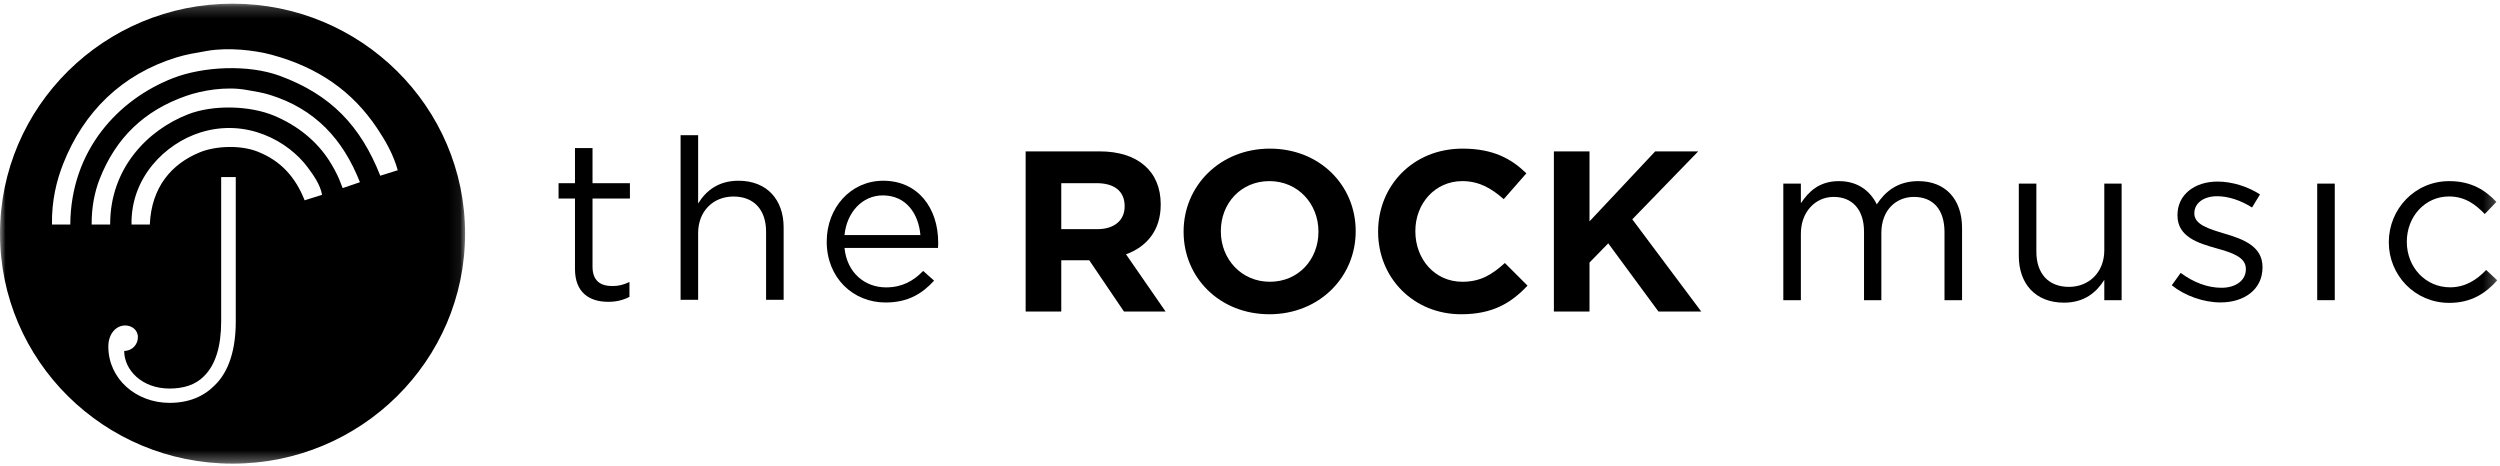
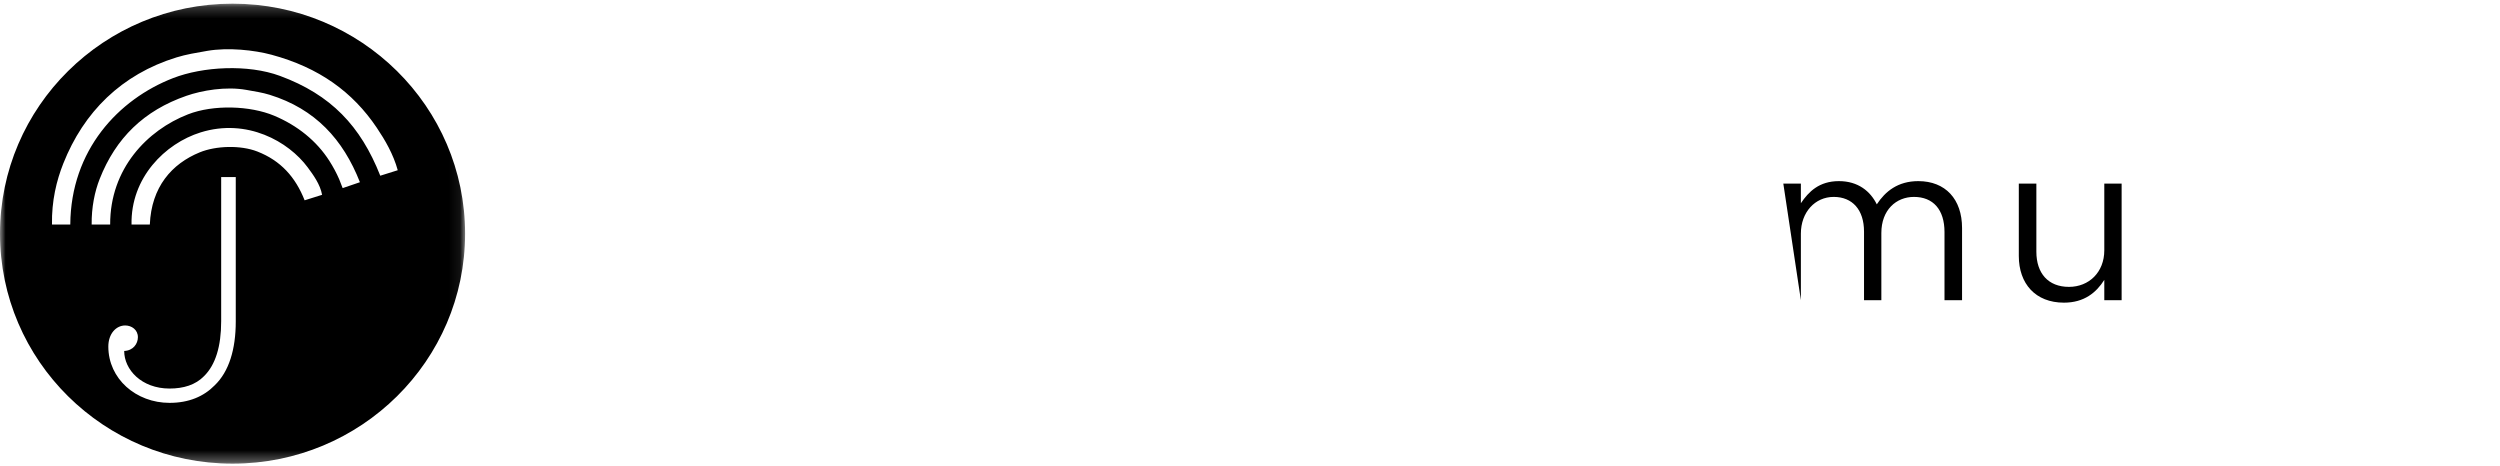
<svg xmlns="http://www.w3.org/2000/svg" xmlns:xlink="http://www.w3.org/1999/xlink" width="220px" height="41px" viewBox="0 0 220 41" version="1.1">
  <title>Page 1</title>
  <desc>Created with Sketch.</desc>
  <defs>
    <polygon id="path-1" points="40.928 0.198 0 0.198 0 40.677 40.928 40.677 40.928 0.198" />
-     <polygon id="path-3" points="0 40.802 219.763 40.802 219.763 0.323 0 0.323" />
  </defs>
  <g id="Page-1" stroke="none" stroke-width="1" fill="none" fill-rule="evenodd">
    <g id="Record-Detail---Desktop" transform="translate(-610, -17)">
      <g id="Page-1" transform="translate(610, 17)">
        <g id="Group-3" transform="translate(0, 0.125)">
          <mask id="mask-2" fill="white">
            <use xlink:href="#path-1" />
          </mask>
          <g id="Clip-2" />
          <path d="M33.464,15.338 C31.732,10.952 29.12,8.208 24.636,6.553 C21.82,5.513 17.855,5.73 15.229,6.749 C10.425,8.614 6.229,13.086 6.185,19.632 L4.575,19.632 C4.537,17.55 4.976,15.76 5.57,14.264 C7.366,9.735 10.689,6.42 15.537,4.925 C16.384,4.663 17.278,4.517 18.232,4.352 C20.081,4.032 22.381,4.284 23.894,4.692 C28.074,5.82 31.036,7.964 33.156,11.115 C33.887,12.201 34.617,13.451 35.001,14.855 C34.489,15.015 33.976,15.176 33.464,15.338 L33.464,15.338 Z M30.153,16.429 C30.051,16.167 29.948,15.904 29.846,15.642 C29.604,15.086 29.31,14.544 28.995,14.049 C27.87,12.279 26.176,10.918 24.129,10.059 C22.012,9.171 18.784,9.065 16.55,9.934 C12.966,11.328 9.68,14.708 9.694,19.632 L8.066,19.632 C8.048,18.128 8.333,16.736 8.771,15.624 C10.187,12.028 12.663,9.604 16.405,8.306 C17.763,7.835 19.87,7.46 21.687,7.787 C22.403,7.916 23.089,8.017 23.731,8.217 C27.744,9.462 30.191,12.14 31.673,15.91 C31.166,16.083 30.66,16.256 30.153,16.429 L30.153,16.429 Z M26.807,17.502 C25.999,15.453 24.704,14.012 22.646,13.208 C21.157,12.627 18.997,12.702 17.581,13.28 C15.114,14.287 13.323,16.33 13.185,19.632 L11.575,19.632 C11.494,15.515 14.523,12.502 17.653,11.526 C21.738,10.254 25.39,12.326 27.078,14.604 C27.56,15.254 28.18,16.102 28.344,17.019 C27.832,17.18 27.319,17.341 26.807,17.502 L26.807,17.502 Z M20.747,28.17 C20.747,30.618 20.152,32.57 18.899,33.778 C17.928,34.769 16.612,35.327 14.92,35.327 C11.976,35.327 9.533,33.22 9.533,30.37 C9.533,29.255 10.205,28.516 11.019,28.516 C11.583,28.516 12.135,28.894 12.135,29.545 C12.135,30.133 11.712,30.729 10.929,30.76 C10.929,32.402 12.449,34.067 14.924,34.067 C16.146,34.067 17.207,33.747 17.959,32.972 C18.961,31.981 19.463,30.37 19.463,28.139 L19.463,15.455 L20.747,15.455 L20.747,28.17 Z M20.464,0.198 C9.162,0.198 0,9.26 0,20.437 C0,31.615 9.162,40.677 20.464,40.677 C31.766,40.677 40.928,31.615 40.928,20.437 C40.928,9.26 31.766,0.198 20.464,0.198 L20.464,0.198 Z" id="Fill-1" fill="#000000" mask="url(#mask-2)" />
        </g>
-         <path d="M168.809,15.939 C167.003,15.939 165.9,16.851 165.158,17.983 C164.596,16.832 163.513,15.939 161.827,15.939 C160.082,15.939 159.16,16.871 158.477,17.883 L158.477,16.157 L156.932,16.157 L156.932,26.415 L158.477,26.415 L158.477,20.562 C158.477,18.677 159.721,17.328 161.366,17.328 C163.011,17.328 164.034,18.459 164.034,20.383 L164.034,26.415 L165.559,26.415 L165.559,20.503 C165.559,18.478 166.863,17.328 168.428,17.328 C170.113,17.328 171.116,18.439 171.116,20.423 L171.116,26.415 L172.661,26.415 L172.661,20.066 C172.661,17.526 171.197,15.939 168.809,15.939" id="Fill-4" fill="#000000" />
+         <path d="M168.809,15.939 C167.003,15.939 165.9,16.851 165.158,17.983 C164.596,16.832 163.513,15.939 161.827,15.939 C160.082,15.939 159.16,16.871 158.477,17.883 L158.477,16.157 L156.932,16.157 L158.477,26.415 L158.477,20.562 C158.477,18.677 159.721,17.328 161.366,17.328 C163.011,17.328 164.034,18.459 164.034,20.383 L164.034,26.415 L165.559,26.415 L165.559,20.503 C165.559,18.478 166.863,17.328 168.428,17.328 C170.113,17.328 171.116,18.439 171.116,20.423 L171.116,26.415 L172.661,26.415 L172.661,20.066 C172.661,17.526 171.197,15.939 168.809,15.939" id="Fill-4" fill="#000000" />
        <path d="M185.178,22.03 C185.178,23.955 183.834,25.245 182.069,25.245 C180.243,25.245 179.2,24.054 179.2,22.149 L179.2,16.157 L177.655,16.157 L177.655,22.526 C177.655,24.967 179.12,26.634 181.627,26.634 C183.413,26.634 184.476,25.741 185.178,24.63 L185.178,26.415 L186.703,26.415 L186.703,16.157 L185.178,16.157 L185.178,22.03 Z" id="Fill-6" fill="#000000" />
-         <path d="M195.77,20.562 C194.386,20.145 193.102,19.768 193.102,18.796 L193.102,18.756 C193.102,17.903 193.885,17.268 195.109,17.268 C196.112,17.268 197.215,17.645 198.178,18.26 L198.88,17.11 C197.816,16.415 196.413,15.978 195.149,15.978 C193.102,15.978 191.618,17.149 191.618,18.915 L191.618,18.955 C191.618,20.84 193.423,21.395 195.048,21.852 C196.413,22.229 197.636,22.626 197.636,23.657 L197.636,23.697 C197.636,24.689 196.733,25.324 195.49,25.324 C194.266,25.324 193.022,24.848 191.899,24.014 L191.116,25.106 C192.28,26.038 193.925,26.614 195.409,26.614 C197.476,26.614 199.101,25.483 199.101,23.538 L199.101,23.499 C199.101,21.653 197.375,21.038 195.77,20.562" id="Fill-8" fill="#000000" />
        <mask id="mask-4" fill="white">
          <use xlink:href="#path-3" />
        </mask>
        <g id="Clip-11" />
        <polygon id="Fill-10" fill="#000000" mask="url(#mask-4)" points="203.915 26.415 205.459 26.415 205.459 16.157 203.915 16.157" />
        <path d="M218.78,23.757 C217.958,24.63 216.935,25.284 215.61,25.284 C213.444,25.284 211.799,23.518 211.799,21.276 C211.799,19.054 213.404,17.288 215.51,17.288 C216.914,17.288 217.837,17.982 218.66,18.836 L219.683,17.764 C218.72,16.752 217.496,15.939 215.53,15.939 C212.501,15.939 210.214,18.399 210.214,21.316 C210.214,24.213 212.501,26.653 215.53,26.653 C217.476,26.653 218.72,25.82 219.763,24.669 L218.78,23.757 Z" id="Fill-12" fill="#000000" mask="url(#mask-4)" />
        <path d="M98.968,18.172 C98.968,19.36 98.092,20.165 96.566,20.165 L93.391,20.165 L93.391,16.119 L96.505,16.119 C98.032,16.119 98.968,16.803 98.968,18.132 L98.968,18.172 Z M102.143,18.011 L102.143,17.971 C102.143,15.072 100.128,13.321 96.77,13.321 L90.257,13.321 L90.257,27.412 L93.391,27.412 L93.391,22.903 L95.854,22.903 L98.907,27.412 L102.57,27.412 L99.09,22.38 C100.901,21.715 102.143,20.286 102.143,18.011 L102.143,18.011 Z" id="Fill-13" fill="#000000" mask="url(#mask-4)" />
        <path d="M116.023,20.407 C116.023,22.822 114.273,24.795 111.749,24.795 C109.225,24.795 107.434,22.782 107.434,20.366 L107.434,20.326 C107.434,17.911 109.185,15.938 111.708,15.938 C114.232,15.938 116.023,17.951 116.023,20.366 L116.023,20.407 Z M111.749,13.079 C107.353,13.079 104.157,16.36 104.157,20.366 L104.157,20.407 C104.157,24.413 107.312,27.654 111.708,27.654 C116.105,27.654 119.3,24.373 119.3,20.366 L119.3,20.326 C119.3,16.32 116.146,13.079 111.749,13.079 L111.749,13.079 Z" id="Fill-14" fill="#000000" mask="url(#mask-4)" />
        <path d="M128.682,24.795 C126.24,24.795 124.551,22.782 124.551,20.367 L124.551,20.327 C124.551,17.91 126.281,15.938 128.682,15.938 C130.107,15.938 131.227,16.542 132.326,17.528 L134.321,15.253 C132.998,13.965 131.389,13.079 128.703,13.079 C124.327,13.079 121.274,16.361 121.274,20.367 L121.274,20.407 C121.274,24.453 124.388,27.654 128.581,27.654 C131.329,27.654 132.957,26.688 134.422,25.137 L132.428,23.145 C131.308,24.151 130.311,24.795 128.682,24.795" id="Fill-15" fill="#000000" mask="url(#mask-4)" />
-         <polygon id="Fill-16" fill="#000000" mask="url(#mask-4)" points="149.442 13.321 145.657 13.321 139.876 19.481 139.876 13.321 136.742 13.321 136.742 27.412 139.876 27.412 139.876 23.104 141.525 21.413 145.942 27.412 149.707 27.412 143.641 19.3" />
        <path d="M52.142,13.028 L50.598,13.028 L50.598,16.123 L49.153,16.123 L49.153,17.472 L50.598,17.472 L50.598,23.663 C50.598,25.747 51.862,26.56 53.527,26.56 C54.269,26.56 54.851,26.402 55.392,26.124 L55.392,24.814 C54.851,25.072 54.409,25.172 53.888,25.172 C52.844,25.172 52.142,24.715 52.142,23.465 L52.142,17.472 L55.433,17.472 L55.433,16.123 L52.142,16.123 L52.142,13.028 Z" id="Fill-17" fill="#000000" mask="url(#mask-4)" />
        <path d="M64.987,15.905 C63.202,15.905 62.119,16.798 61.436,17.909 L61.436,11.897 L59.892,11.897 L59.892,26.382 L61.436,26.382 L61.436,20.508 C61.436,18.583 62.761,17.294 64.546,17.294 C66.371,17.294 67.415,18.484 67.415,20.389 L67.415,26.382 L68.96,26.382 L68.96,20.012 C68.96,17.572 67.495,15.905 64.987,15.905" id="Fill-18" fill="#000000" mask="url(#mask-4)" />
        <path d="M74.316,20.687 C74.516,18.683 75.88,17.195 77.686,17.195 C79.752,17.195 80.836,18.822 80.996,20.687 L74.316,20.687 Z M77.726,15.905 C74.857,15.905 72.751,18.286 72.751,21.262 C72.751,24.457 75.078,26.62 77.927,26.62 C79.893,26.62 81.157,25.846 82.2,24.695 L81.237,23.842 C80.394,24.715 79.391,25.29 77.967,25.29 C76.141,25.29 74.536,24.04 74.316,21.818 L82.541,21.818 C82.561,21.639 82.561,21.48 82.561,21.342 C82.561,18.326 80.796,15.905 77.726,15.905 L77.726,15.905 Z" id="Fill-19" fill="#000000" mask="url(#mask-4)" />
      </g>
    </g>
  </g>
</svg>